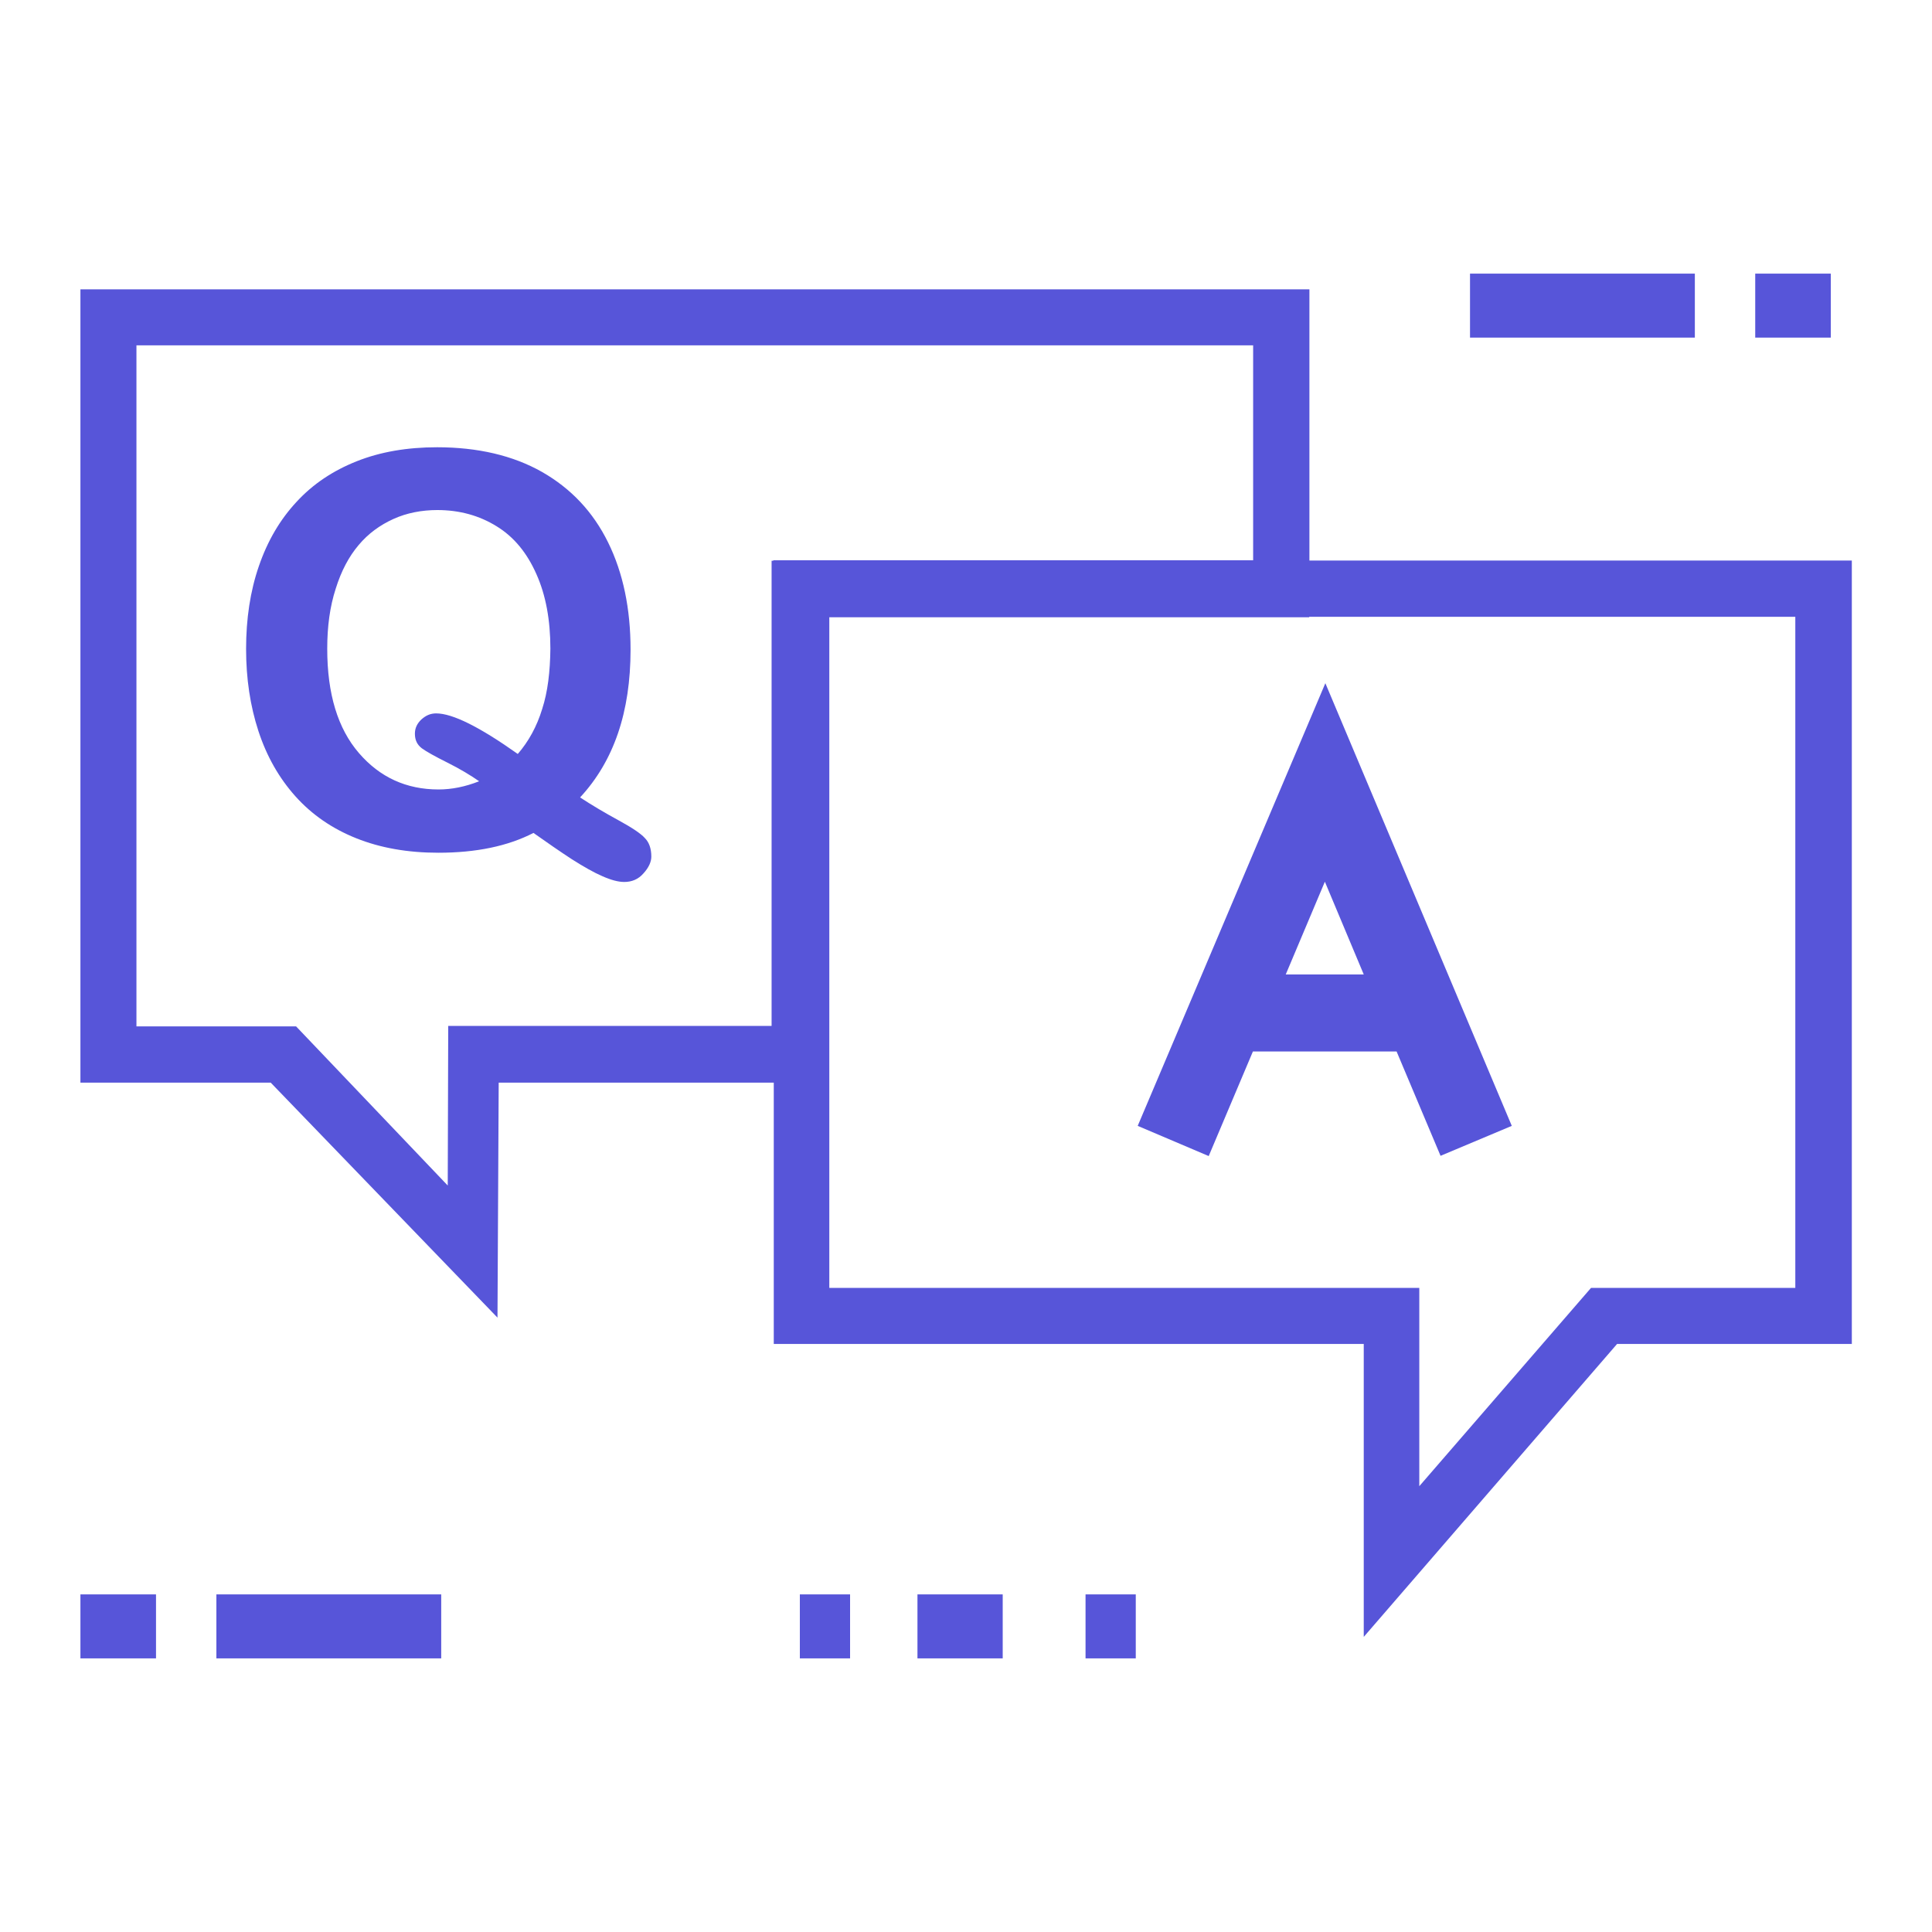
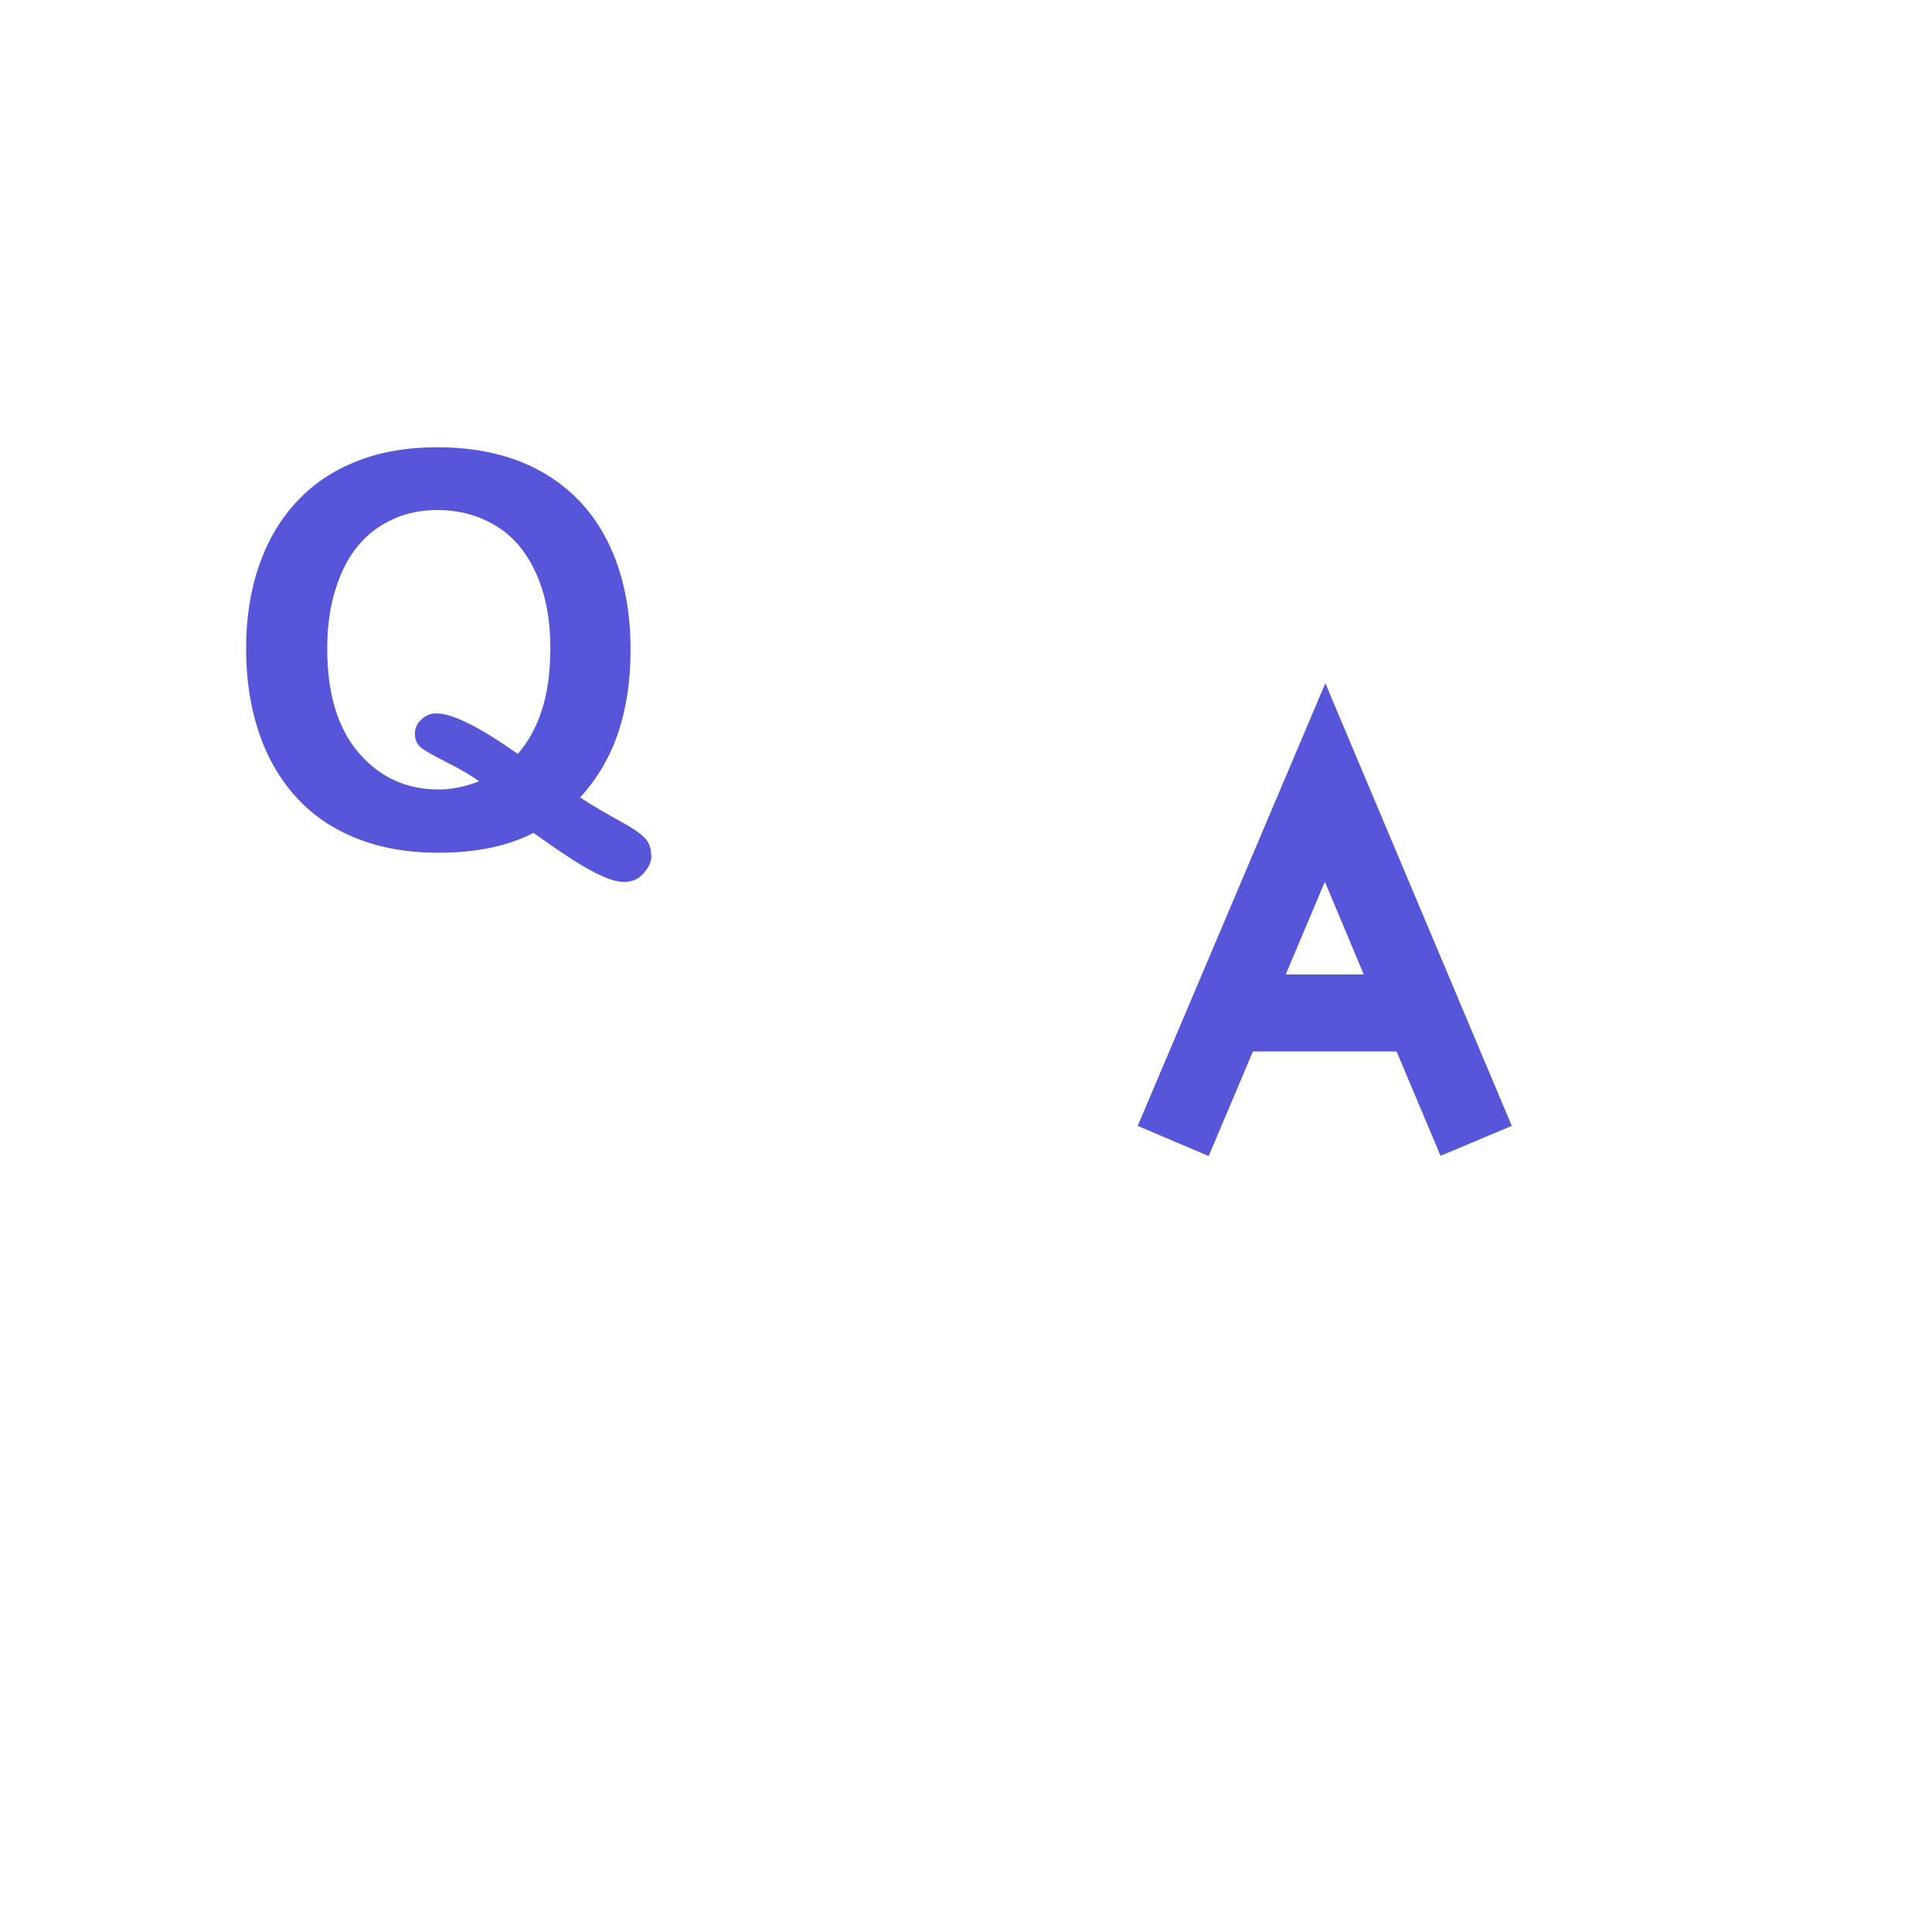
<svg xmlns="http://www.w3.org/2000/svg" version="1.1" id="Capa_1" x="0" y="0" viewBox="0 0 800 800" style="enable-background:new 0 0 800 800" xml:space="preserve">
  <style>.st2{fill:#5755d9}</style>
-   <path class="st2" d="M608.7 113.3h93.1v26.5h-93.1zM331.2 660.2H352v26.5h-20.8zM726.8 113.3h31.3v26.5h-31.3zM89.6 660.2h93.1v26.5H89.6zM33.3 660.2h31.3v26.5H33.3zM379.9 660.2h35.3v26.5h-35.3zM449.5 660.2h20.8v26.5h-20.8zM542.2 232.1V119.8H33.3v328.5h78.8l93.9 97.3.5-97.3h113.9v108.2h244.3v121.3l104.9-121.3h97.2V232.1H542.2zM185.6 425l-.2 65.9-62.8-65.9H56.5V143h462.4v89H320.2v.2h-.7v192.6H185.6v.2zm402.1 190.4v-82.1H343.4V255.6h198.7v-.2h201.3v277.9h-84.6l-71.1 82.1z" />
  <path class="st2" d="M256 339.6c-5.7-3.1-10.9-6.2-15.8-9.4 14-15.1 20.9-35.4 20.9-61.2 0-17-3.1-31.8-9.3-44.4-6.2-12.6-15.3-22.3-27.4-29.2-12-6.8-26.6-10.2-43.4-10.2-12.4 0-23.5 1.9-33.3 5.8-9.8 3.9-18.1 9.4-24.9 16.8-6.8 7.3-12 16.1-15.6 26.6-3.6 10.4-5.3 21.9-5.3 34.3 0 12.3 1.7 23.6 5.1 34 3.4 10.4 8.5 19.4 15.3 27 6.8 7.6 15.2 13.4 25.2 17.4 10 4 21.3 6 34 6 15.6 0 28.7-2.7 39.4-8.2 5.8 4.1 11 7.7 15.9 10.9 4.9 3.1 9.1 5.5 12.6 7 3.6 1.6 6.6 2.4 9.1 2.4 3.1 0 5.8-1.1 7.9-3.5 2.2-2.4 3.3-4.8 3.3-7 0-3.3-.9-5.9-2.7-7.7-1.6-1.8-5.3-4.3-11-7.4zm-31.5-46c-2.2 7.2-5.6 13.4-10.1 18.6-15.8-11.2-27-16.8-33.8-16.8-2.3 0-4.2.8-6.1 2.5-1.8 1.7-2.7 3.6-2.7 5.9 0 2.6.9 4.5 2.8 6 1.9 1.4 5.5 3.4 10.7 6 5.2 2.6 9.5 5.2 13.1 7.7-5.8 2.3-11.4 3.4-16.8 3.4-13.3 0-24.3-5-33-15.1s-13.1-24.4-13.1-43.2c0-9.2 1.1-17.4 3.5-24.8 2.3-7.4 5.5-13.4 9.5-18.1 4-4.8 8.9-8.3 14.4-10.8s11.7-3.7 18.2-3.7c9.2 0 17.4 2.3 24.5 6.7 7.2 4.4 12.6 11 16.5 19.8 3.9 8.7 5.8 19 5.8 30.9-.1 9.6-1.1 17.9-3.4 25zM471.1 466.2l29.4 12.5 18.3-43.3h59.5l18.2 43.2 29.5-12.4-77.2-183.3-77.7 183.3zm61.3-62.7 16.2-38.4 16.1 38.4h-32.3z" />
</svg>